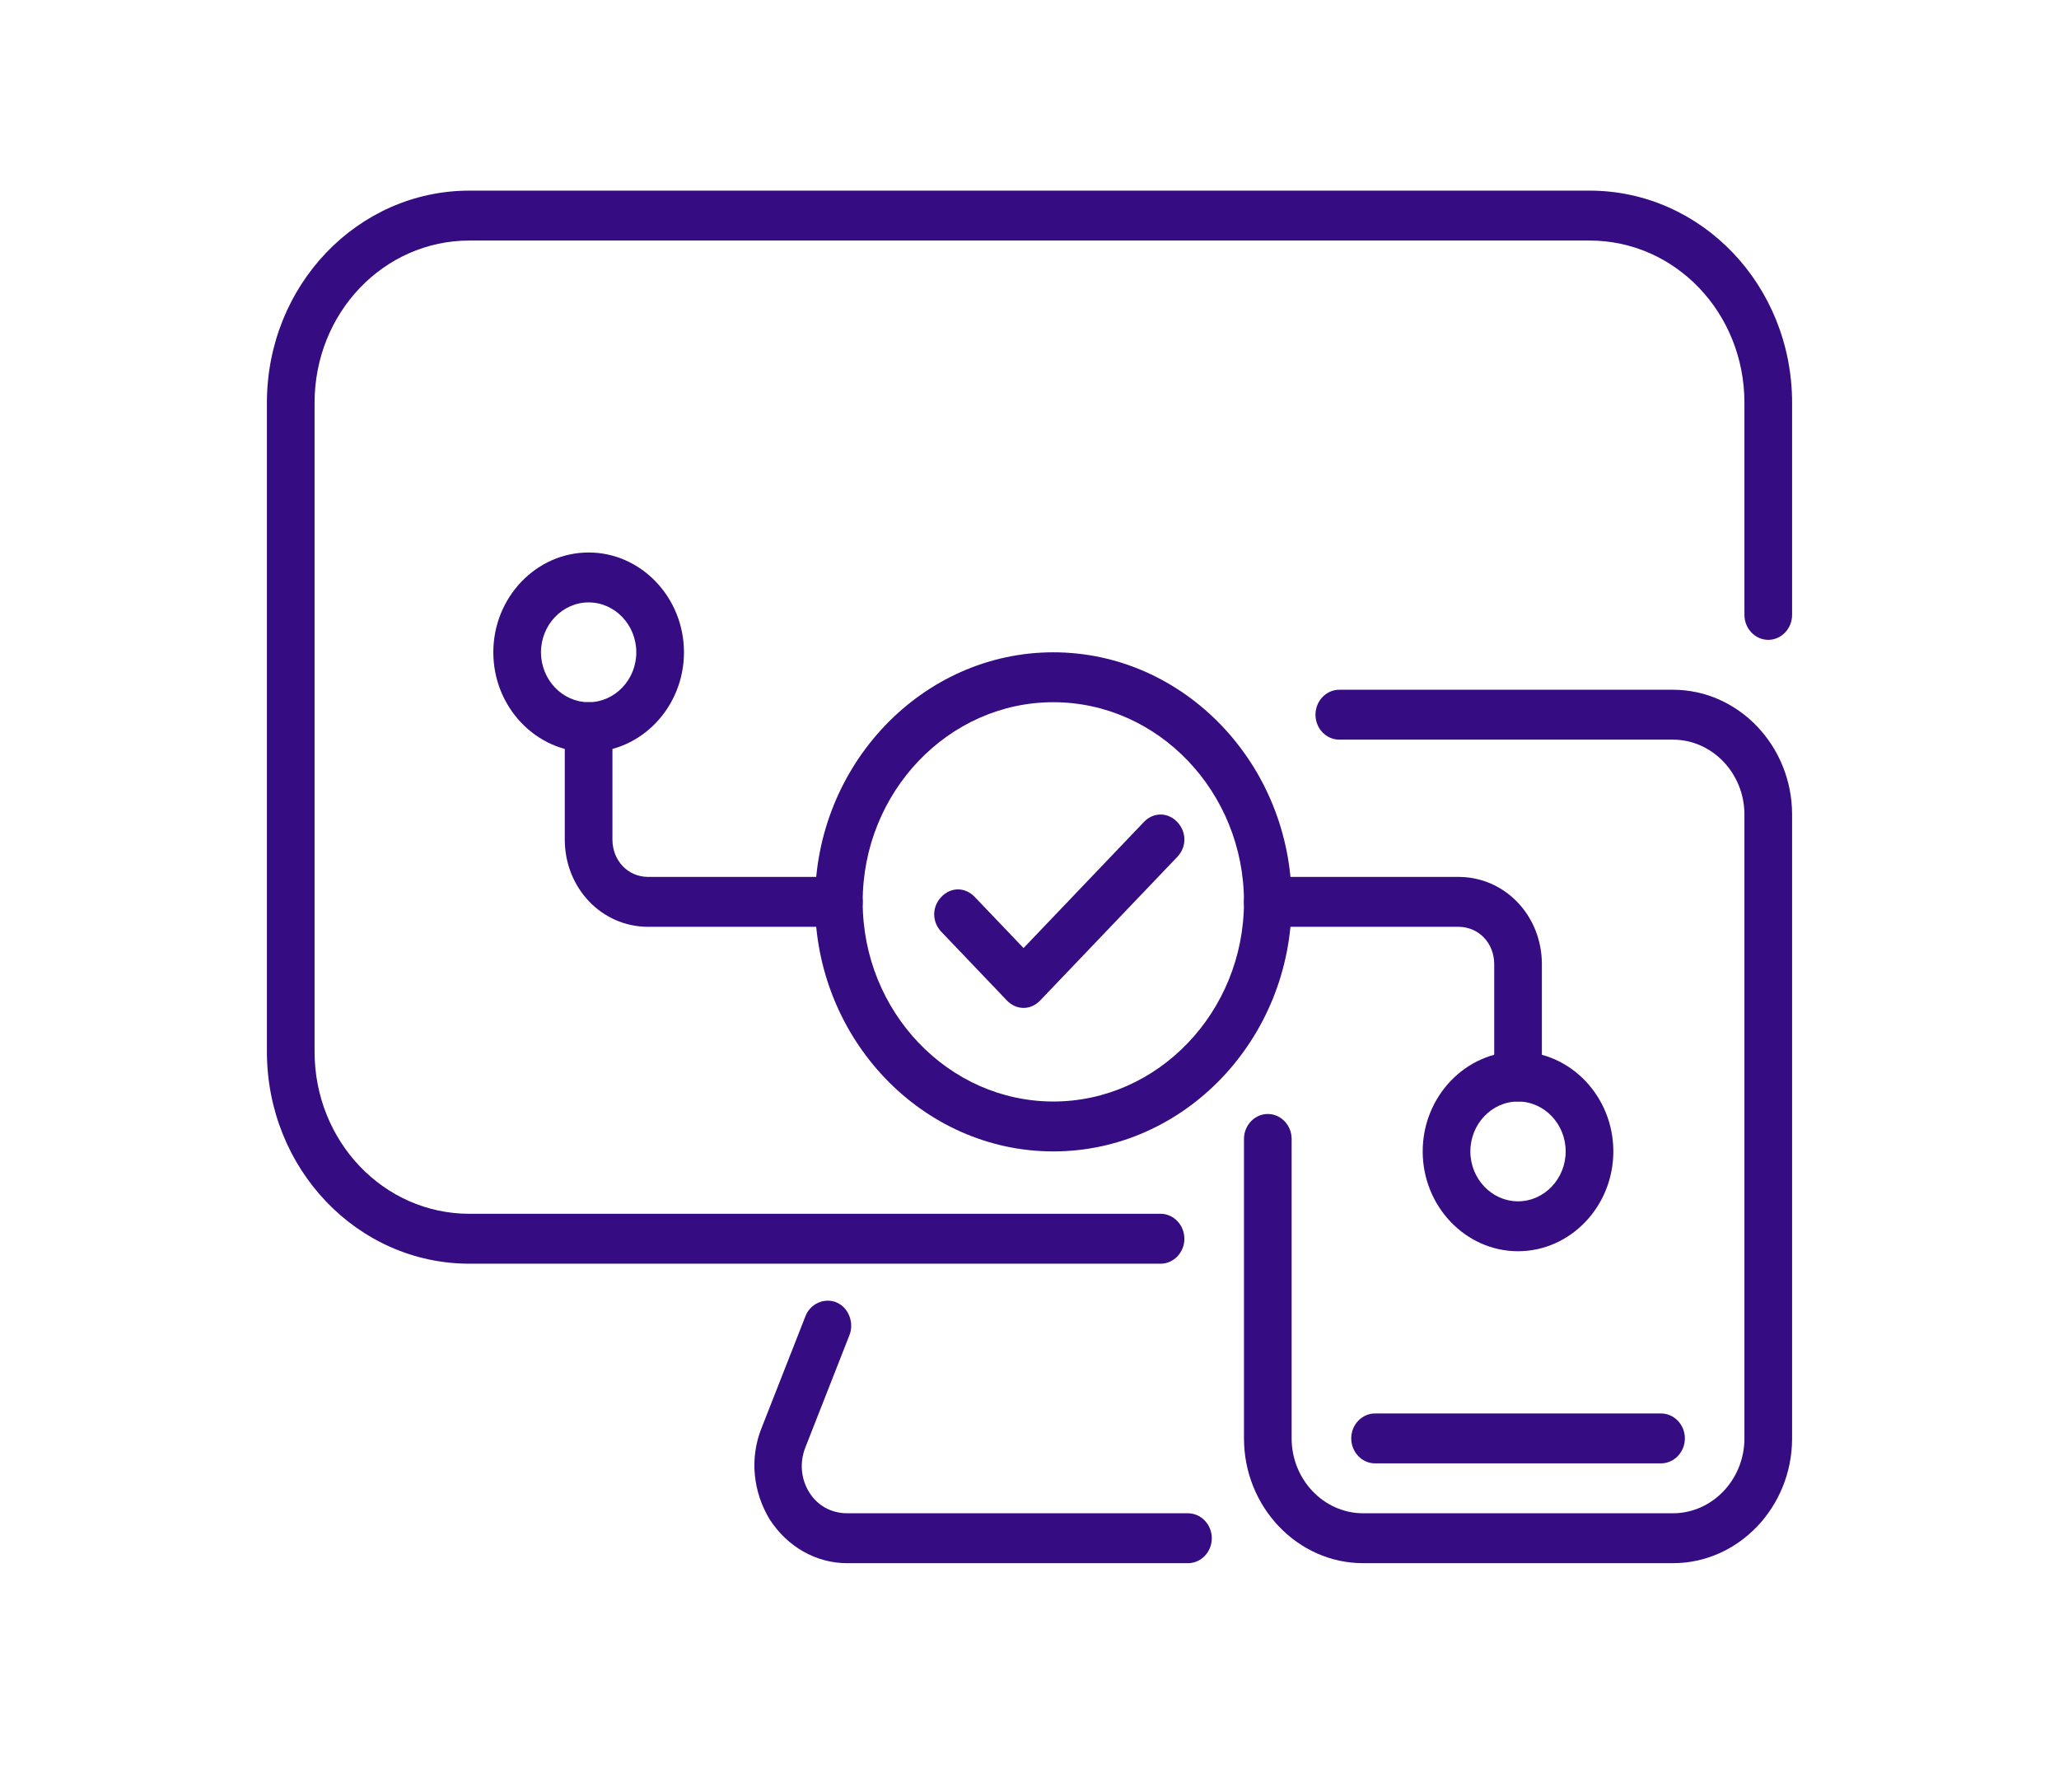
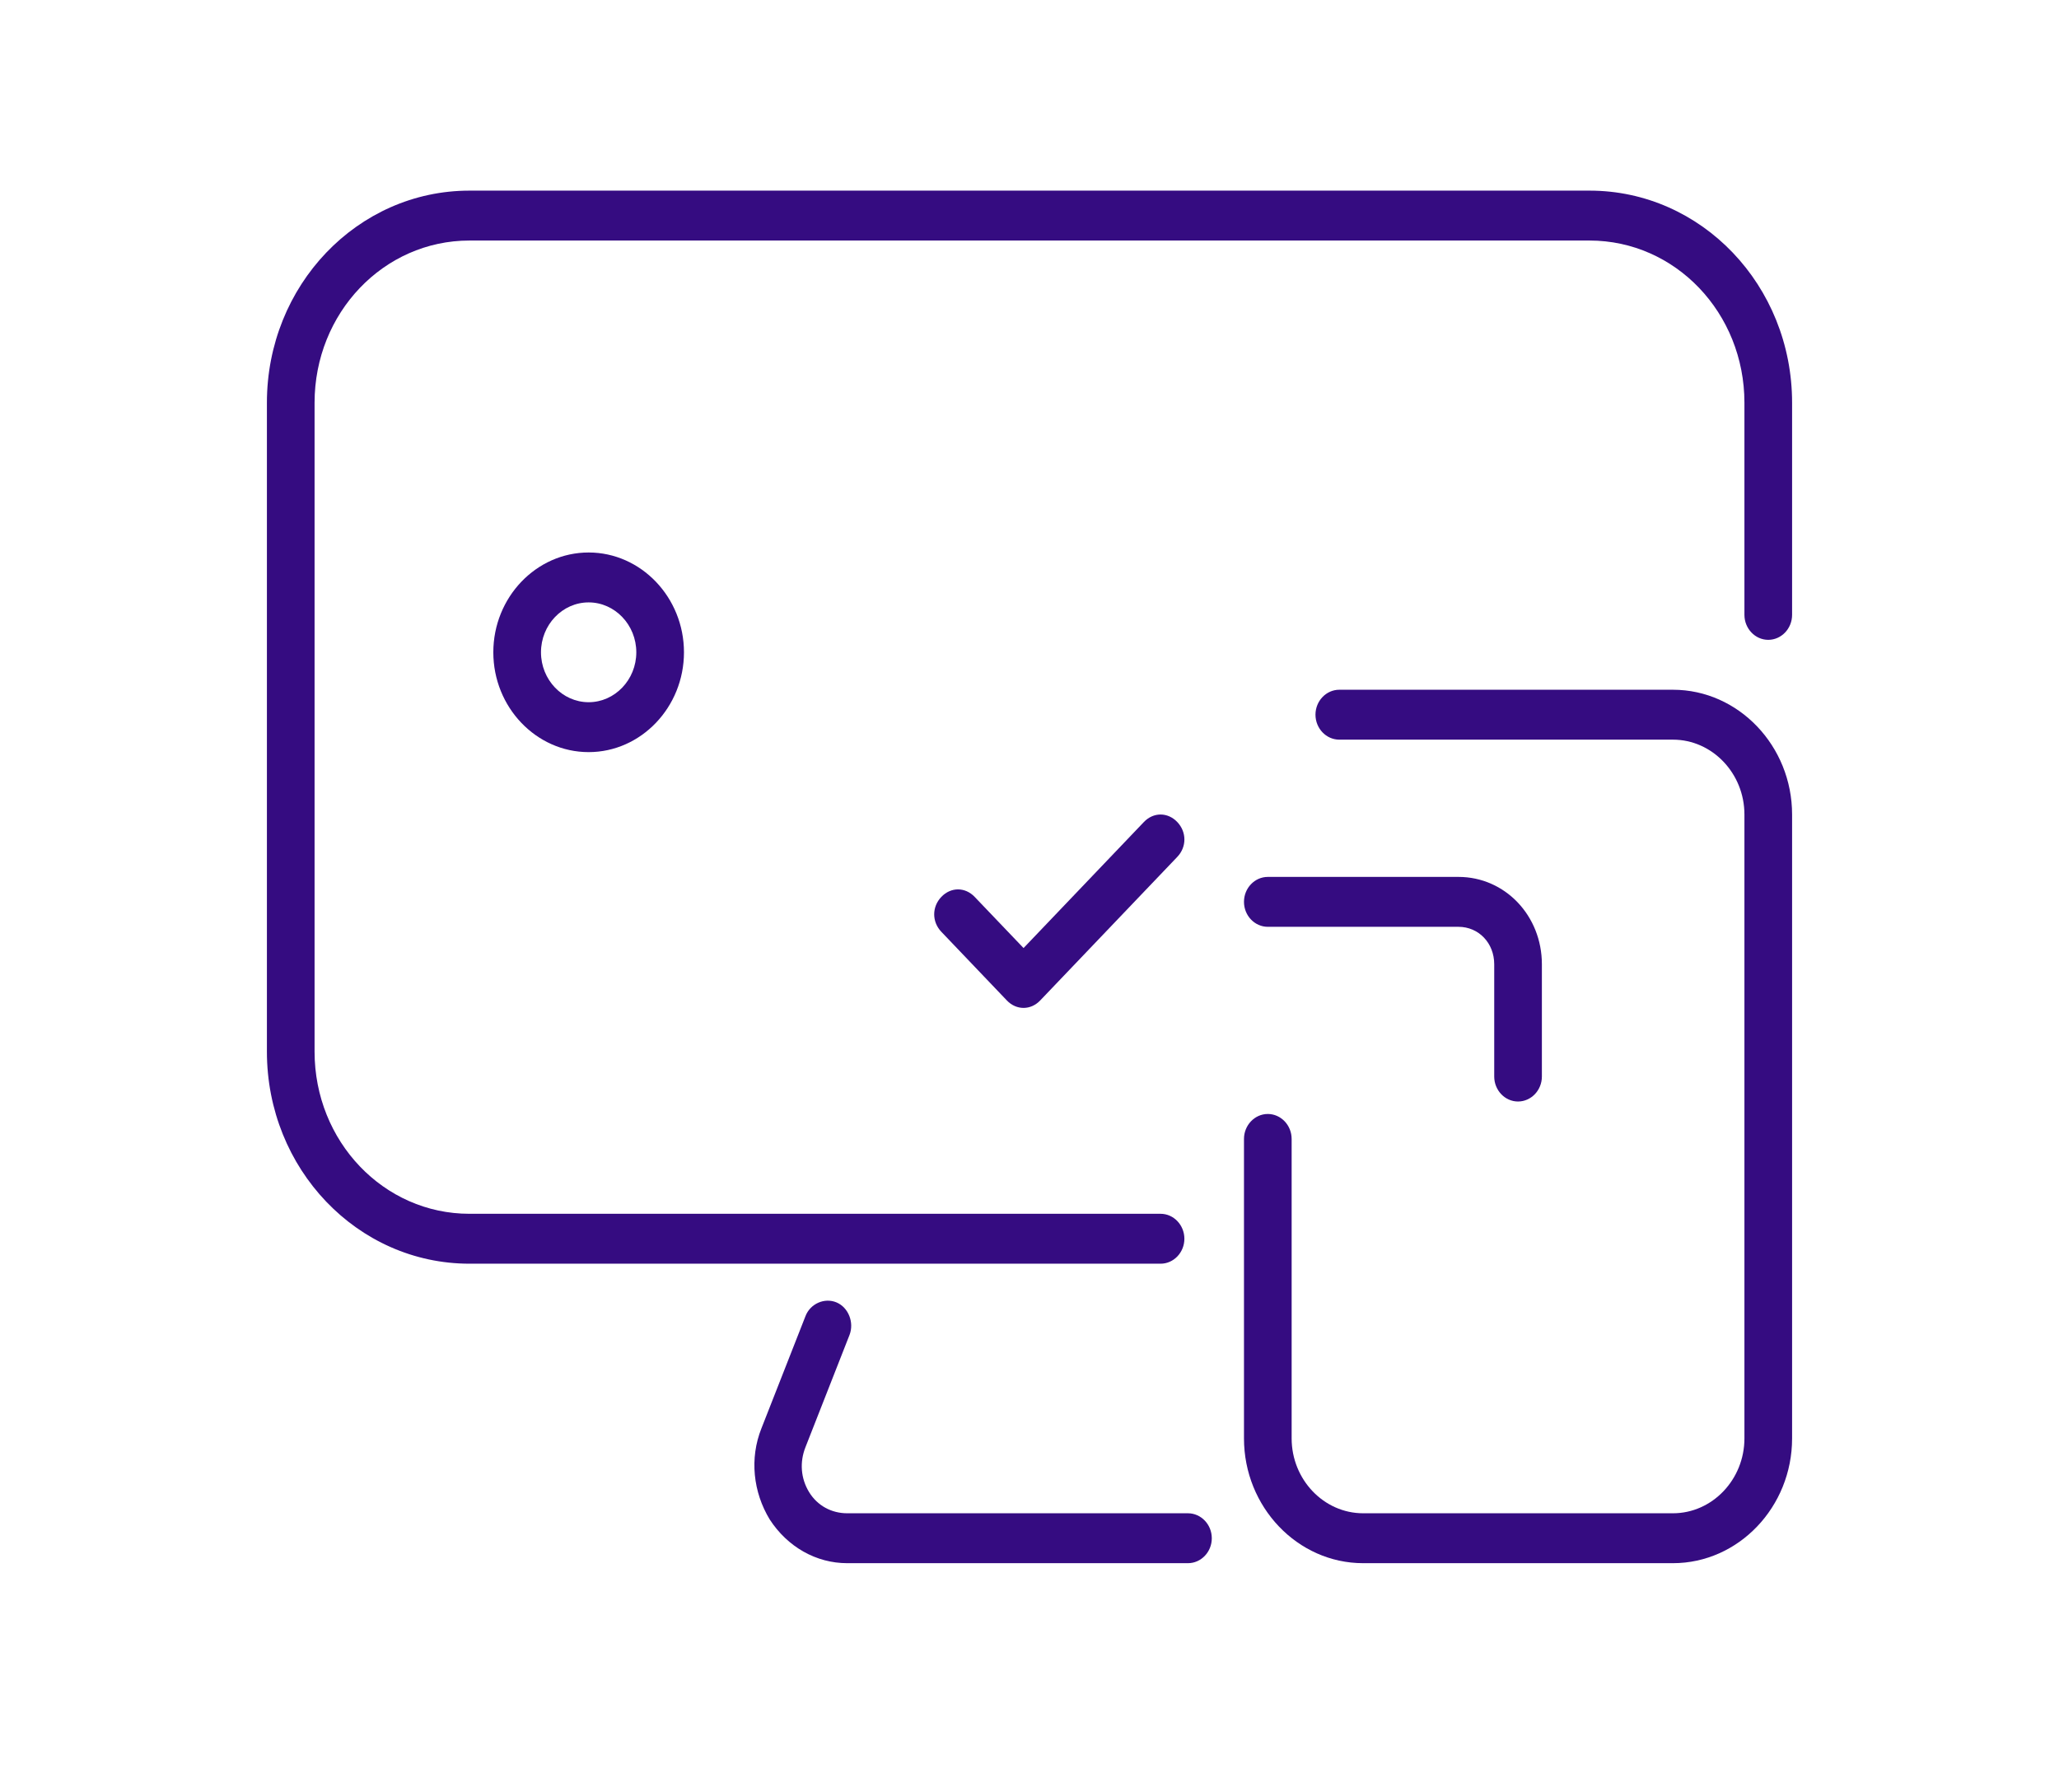
<svg xmlns="http://www.w3.org/2000/svg" width="54" height="47" viewBox="0 0 54 47" fill="none">
  <path d="M30.438 33.145H12.312C9.375 33.145 7 30.658 7 27.582V10.564C7 7.487 9.375 5 12.312 5H41.688C44.625 5 47 7.487 47 10.564V16.127C47 16.487 46.719 16.782 46.375 16.782C46.031 16.782 45.75 16.487 45.75 16.127V10.564C45.75 8.207 43.938 6.309 41.688 6.309H12.312C10.062 6.309 8.25 8.207 8.25 10.564V27.582C8.25 29.938 10.062 31.836 12.312 31.836H30.438C30.781 31.836 31.062 32.131 31.062 32.491C31.062 32.851 30.781 33.145 30.438 33.145Z" fill="#350c81" />
  <path d="M31.156 41H22.219C21.406 41 20.656 40.575 20.188 39.855C19.75 39.135 19.656 38.251 19.969 37.465L21.125 34.52C21.25 34.193 21.625 34.029 21.938 34.16C22.25 34.291 22.406 34.684 22.281 35.011L21.125 37.956C20.969 38.349 21 38.775 21.219 39.135C21.438 39.495 21.812 39.691 22.219 39.691H31.156C31.5 39.691 31.781 39.986 31.781 40.346C31.781 40.706 31.5 41 31.156 41Z" fill="#350c81" />
  <path d="M43.875 41H35.75C34.031 41 32.625 39.527 32.625 37.727V29.873C32.625 29.513 32.906 29.218 33.25 29.218C33.594 29.218 33.875 29.513 33.875 29.873V37.727C33.875 38.807 34.719 39.691 35.75 39.691H43.875C44.906 39.691 45.75 38.807 45.75 37.727V21.364C45.75 20.284 44.906 19.4 43.875 19.4H35.125C34.781 19.4 34.5 19.105 34.5 18.745C34.5 18.386 34.781 18.091 35.125 18.091H43.875C45.594 18.091 47 19.564 47 21.364V37.727C47 39.527 45.594 41 43.875 41Z" fill="#350c81" />
-   <path d="M43.562 38.382H36.062C35.719 38.382 35.438 38.087 35.438 37.727C35.438 37.367 35.719 37.073 36.062 37.073H43.562C43.906 37.073 44.188 37.367 44.188 37.727C44.188 38.087 43.906 38.382 43.562 38.382Z" fill="#350c81" />
-   <path d="M27.625 30.2C24.188 30.2 21.375 27.255 21.375 23.654C21.375 20.055 24.188 17.109 27.625 17.109C31.062 17.109 33.875 20.055 33.875 23.654C33.875 27.255 31.062 30.2 27.625 30.2ZM27.625 18.418C24.875 18.418 22.625 20.774 22.625 23.654C22.625 26.535 24.875 28.891 27.625 28.891C30.375 28.891 32.625 26.535 32.625 23.654C32.625 20.774 30.375 18.418 27.625 18.418Z" fill="#350c81" />
  <path d="M26.844 26.436C26.688 26.436 26.531 26.371 26.406 26.24L24.688 24.44C24.438 24.178 24.438 23.785 24.688 23.524C24.938 23.262 25.312 23.262 25.562 23.524L26.844 24.866L30 21.56C30.25 21.298 30.625 21.298 30.875 21.56C31.125 21.822 31.125 22.215 30.875 22.476L27.281 26.24C27.156 26.371 27 26.436 26.844 26.436Z" fill="#350c81" />
  <path d="M39.812 28.891C39.469 28.891 39.188 28.596 39.188 28.236V25.291C39.188 24.735 38.781 24.309 38.25 24.309H33.25C32.906 24.309 32.625 24.015 32.625 23.654C32.625 23.294 32.906 23 33.25 23H38.25C39.469 23 40.438 24.015 40.438 25.291V28.236C40.438 28.596 40.156 28.891 39.812 28.891Z" fill="#350c81" />
-   <path d="M39.812 32.818C38.438 32.818 37.312 31.64 37.312 30.2C37.312 28.76 38.438 27.582 39.812 27.582C41.188 27.582 42.312 28.76 42.312 30.2C42.312 31.64 41.188 32.818 39.812 32.818ZM39.812 28.891C39.125 28.891 38.562 29.48 38.562 30.2C38.562 30.92 39.125 31.509 39.812 31.509C40.5 31.509 41.062 30.92 41.062 30.2C41.062 29.48 40.5 28.891 39.812 28.891Z" fill="#350c81" />
-   <path d="M22 24.309H17C15.781 24.309 14.812 23.294 14.812 22.018V19.073C14.812 18.713 15.094 18.418 15.438 18.418C15.781 18.418 16.062 18.713 16.062 19.073V22.018C16.062 22.575 16.469 23 17 23H22C22.344 23 22.625 23.294 22.625 23.654C22.625 24.015 22.344 24.309 22 24.309Z" fill="#350c81" />
  <path d="M15.438 19.727C14.062 19.727 12.938 18.549 12.938 17.109C12.938 15.669 14.062 14.491 15.438 14.491C16.812 14.491 17.938 15.669 17.938 17.109C17.938 18.549 16.812 19.727 15.438 19.727ZM15.438 15.8C14.75 15.8 14.188 16.389 14.188 17.109C14.188 17.829 14.75 18.418 15.438 18.418C16.125 18.418 16.688 17.829 16.688 17.109C16.688 16.389 16.125 15.8 15.438 15.8Z" fill="#350c81" />
</svg>